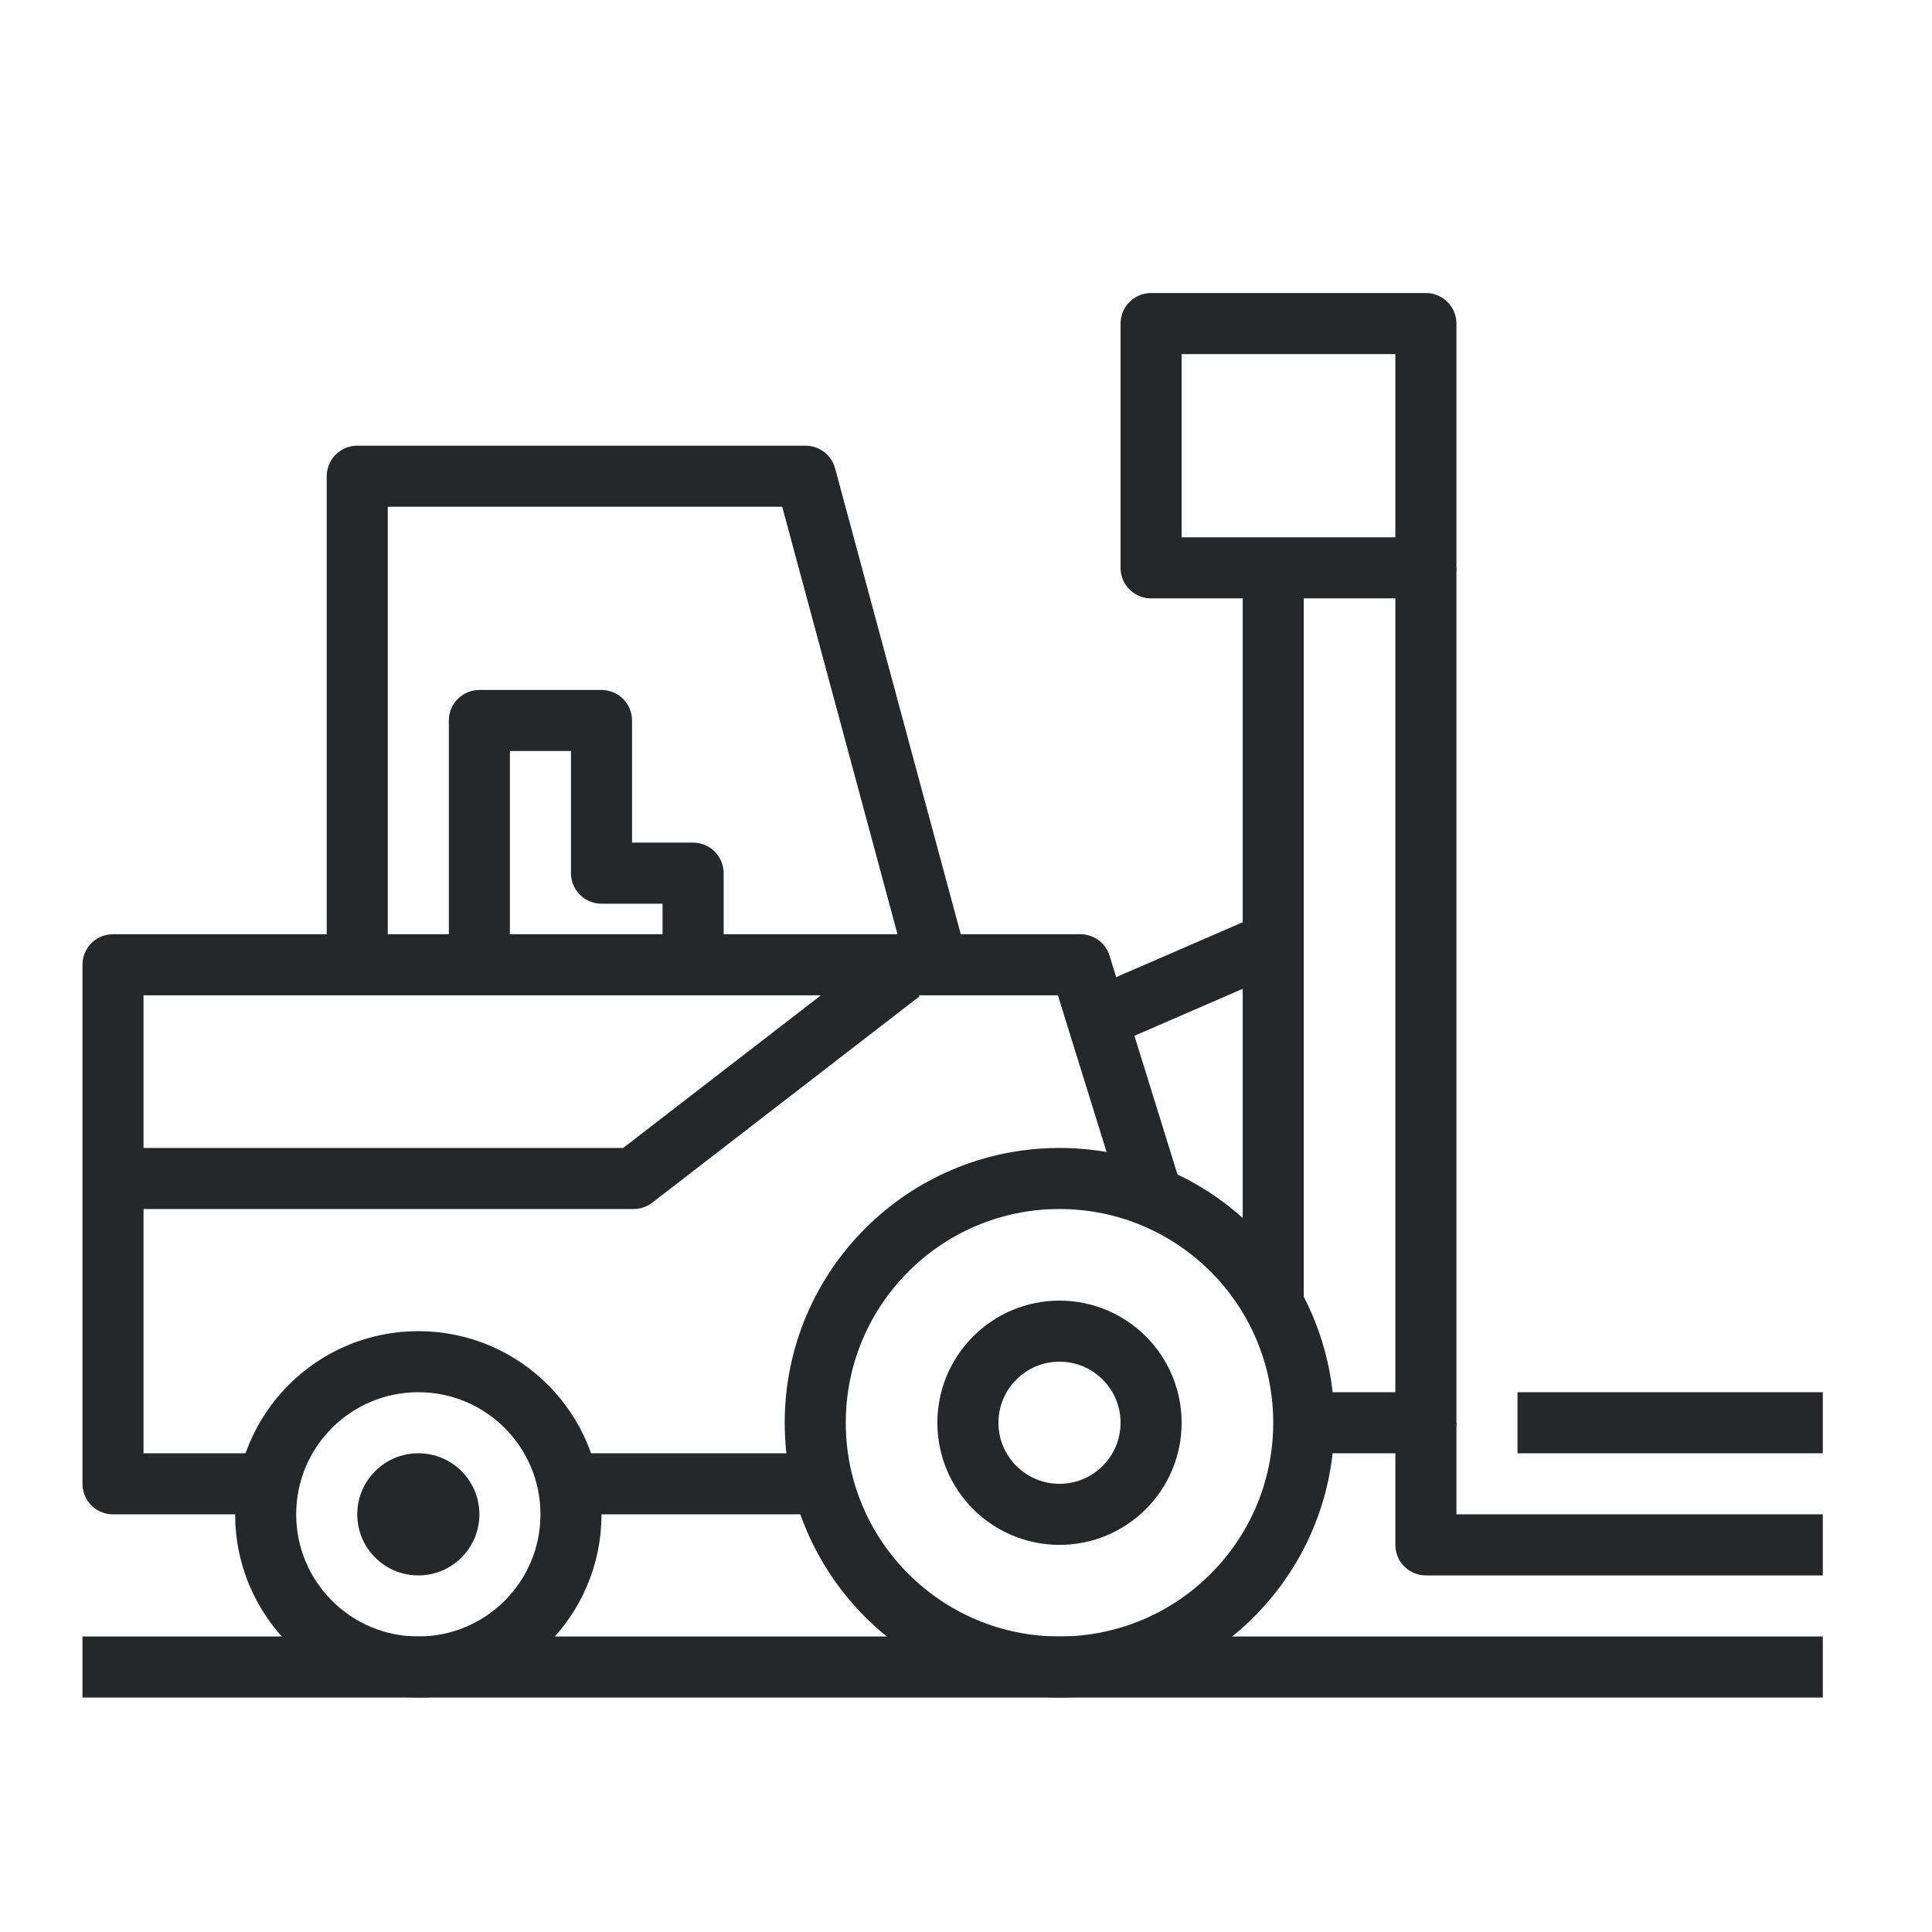
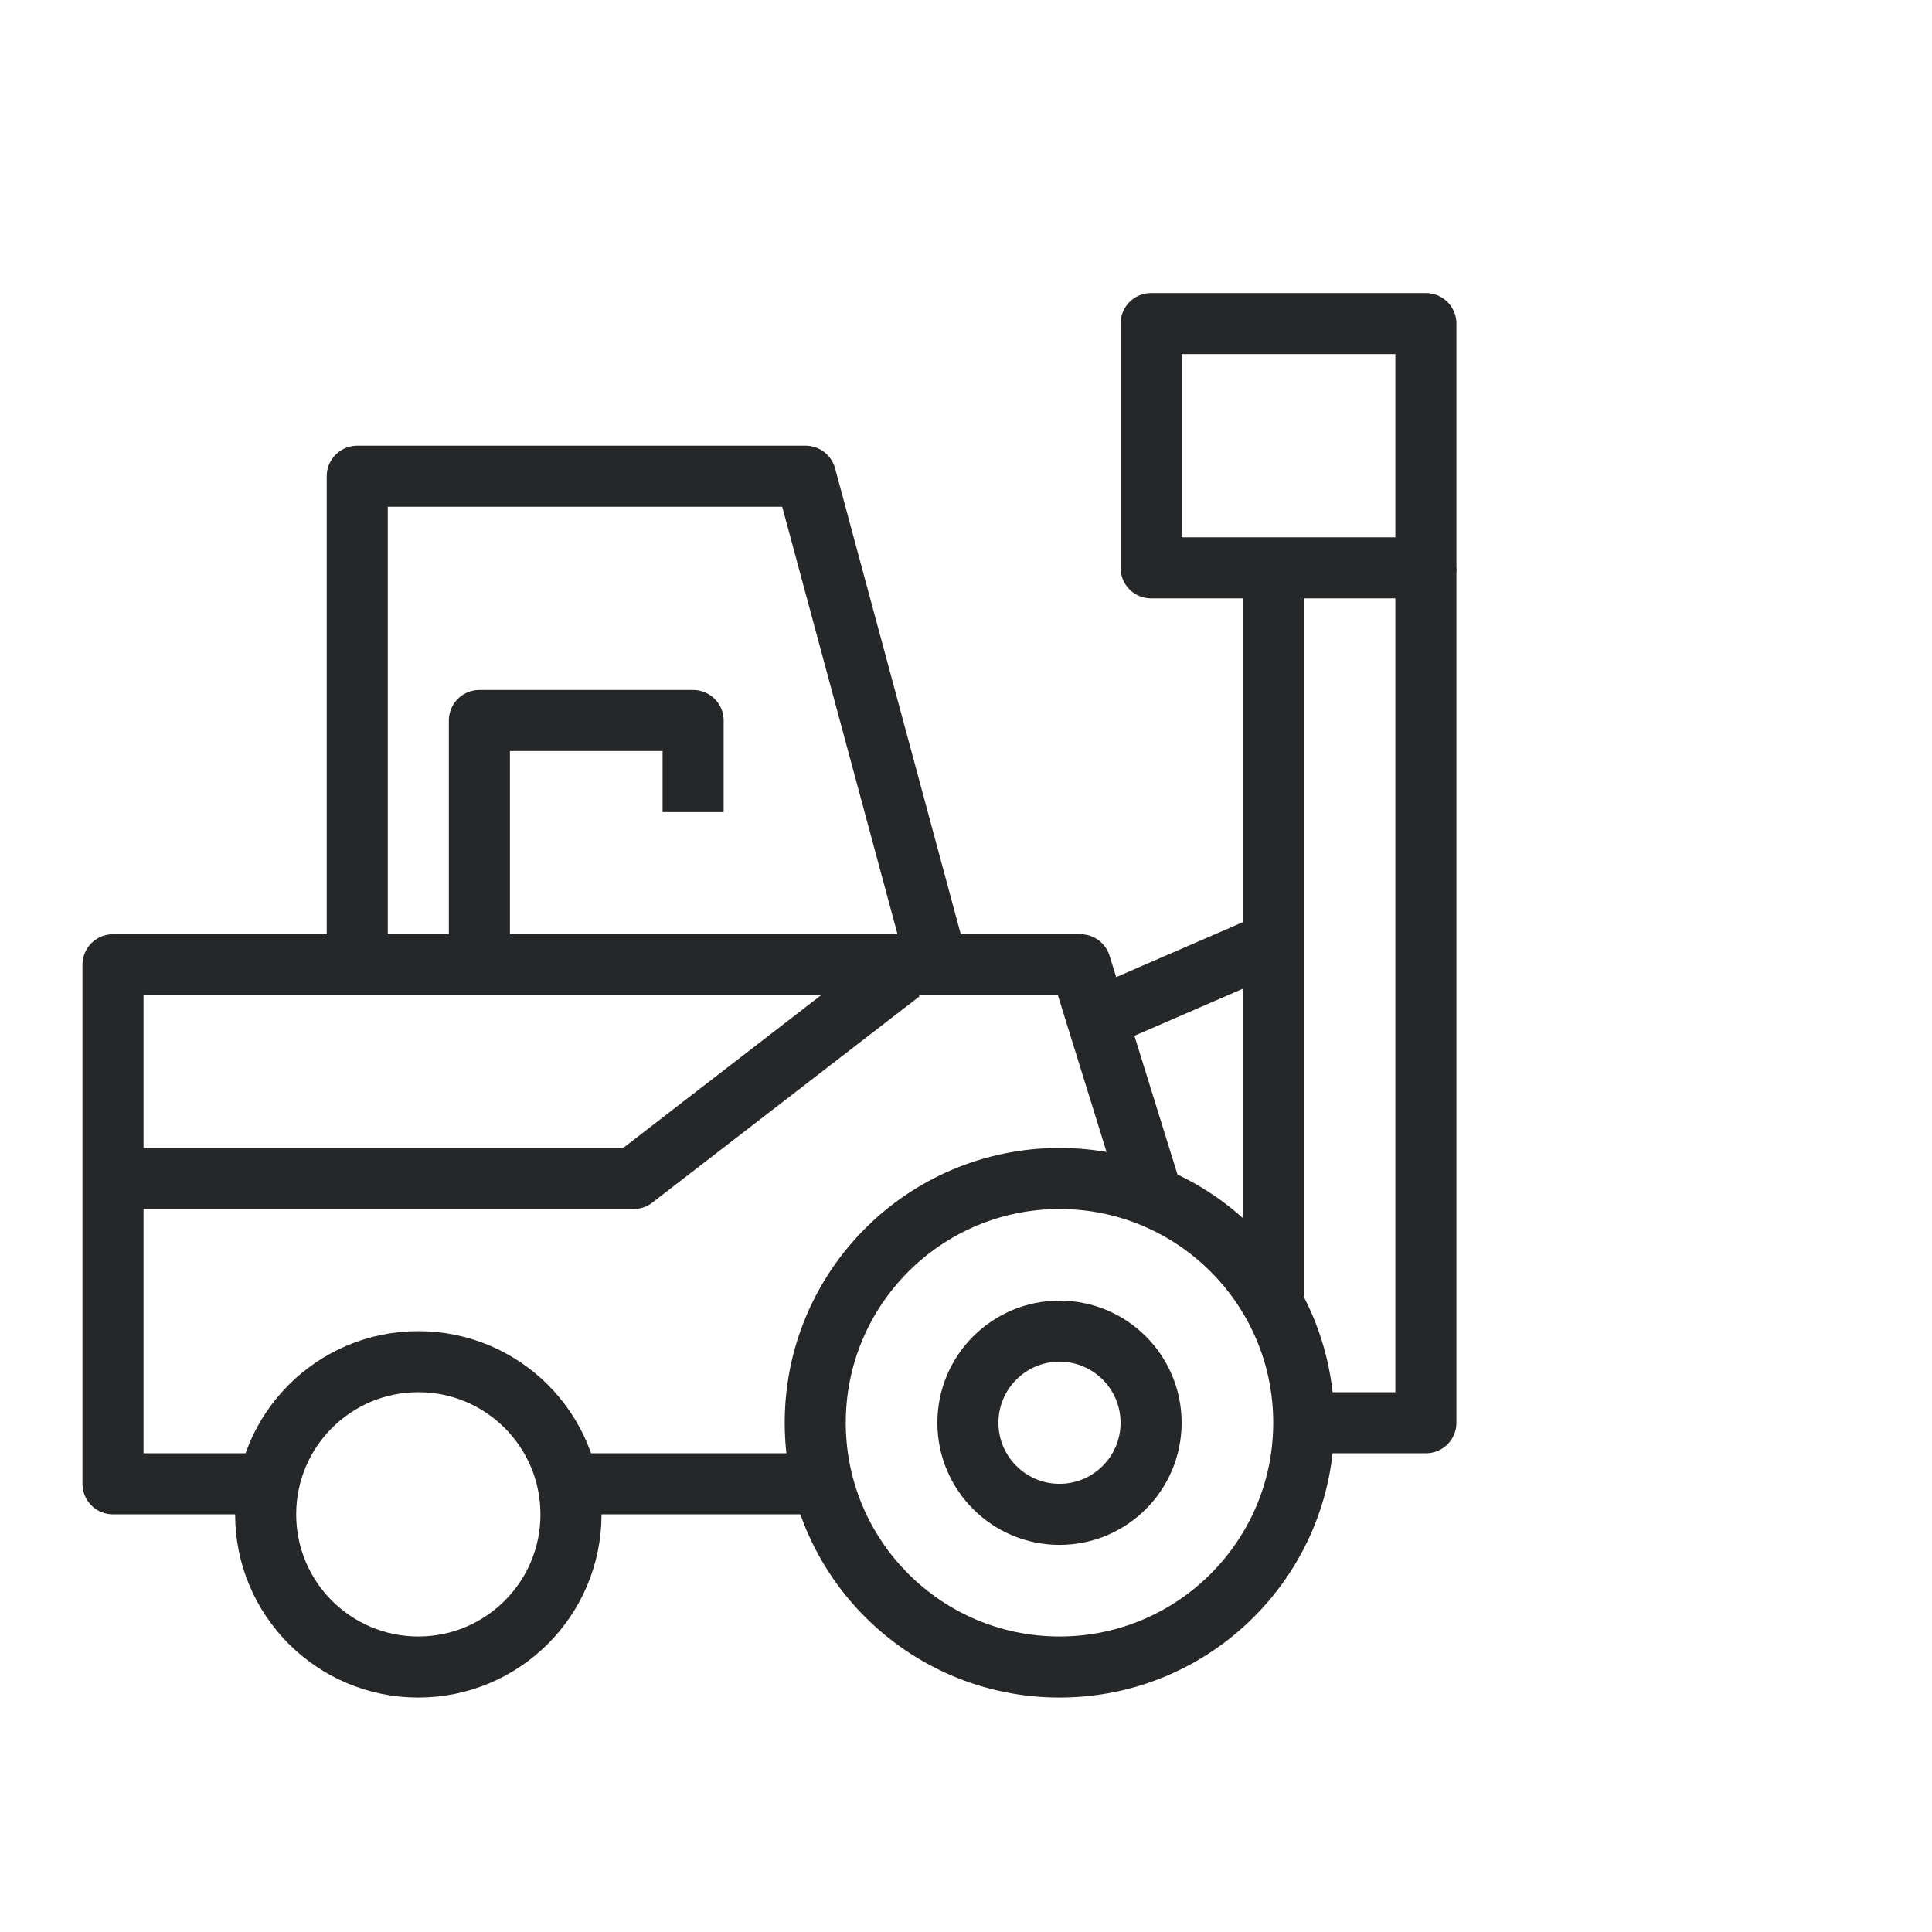
<svg xmlns="http://www.w3.org/2000/svg" version="1.1" id="svg1" width="84.158" height="84.158" viewBox="0 0 84.158 84.158">
  <defs id="defs1" />
  <g id="g1" transform="translate(-277.038,-144.437)">
    <rect style="fill:none;stroke:none;stroke-width:0.842" id="rect241-3-7-1-1-6-9" width="84.158" height="84.158" x="-361.196" y="144.437" transform="scale(-1,1)" />
-     <path id="path93" d="m 2240,1385 v 80 h 40 v -50 h 30 v -30" style="fill:none;stroke:#262728;stroke-width:20;stroke-linecap:butt;stroke-linejoin:round;stroke-miterlimit:10;stroke-dasharray:none;stroke-opacity:1" transform="matrix(0.133,0,0,-0.133,0,370.667)" />
+     <path id="path93" d="m 2240,1385 v 80 h 40 h 30 v -30" style="fill:none;stroke:#262728;stroke-width:20;stroke-linecap:butt;stroke-linejoin:round;stroke-miterlimit:10;stroke-dasharray:none;stroke-opacity:1" transform="matrix(0.133,0,0,-0.133,0,370.667)" />
    <path id="path94" d="m 2460,1515 h 70 v 70 h -70 z" style="fill:none;fill-opacity:1;fill-rule:nonzero;stroke:none" transform="matrix(0.133,0,0,-0.133,0,370.667)" />
-     <path id="path95" d="M 2459.1,1306.09 2440,1355 h -85.86 l -59.49,-40 H 2130 v -90 h 42.11 l 20.27,21.76 27.62,8.24 36.72,-16.05 L 2275,1215 h 75 l 10,72.19 48.91,24.76 50.19,-5.86" style="fill:none;fill-opacity:1;fill-rule:nonzero;stroke:none" transform="matrix(0.133,0,0,-0.133,0,370.667)" />
    <path id="path96" d="m 2390,1385 -43.16,160 H 2200 v -160" style="fill:none;stroke:#262728;stroke-width:20;stroke-linecap:butt;stroke-linejoin:round;stroke-miterlimit:10;stroke-dasharray:none;stroke-opacity:1" transform="matrix(0.133,0,0,-0.133,0,370.667)" />
    <path id="path97" d="m 2270,1215 h 90" style="fill:none;stroke:#262728;stroke-width:20;stroke-linecap:butt;stroke-linejoin:round;stroke-miterlimit:10;stroke-dasharray:none;stroke-opacity:1" transform="matrix(0.133,0,0,-0.133,0,370.667)" />
    <path id="path98" d="M 2459.1,1313.32 2436.84,1385 H 2120 v -170 h 50" style="fill:none;stroke:#262728;stroke-width:20;stroke-linecap:butt;stroke-linejoin:round;stroke-miterlimit:10;stroke-dasharray:none;stroke-opacity:1" transform="matrix(0.133,0,0,-0.133,0,370.667)" />
    <path id="path99" d="m 2350,1235 c 0,-44.18 35.82,-80 80,-80 44.18,0 80,35.82 80,80 0,44.18 -35.82,80 -80,80 -44.18,0 -80,-35.82 -80,-80 z" style="fill:none;stroke:#262728;stroke-width:20;stroke-linecap:butt;stroke-linejoin:round;stroke-miterlimit:10;stroke-dasharray:none;stroke-opacity:1" transform="matrix(0.133,0,0,-0.133,0,370.667)" />
    <path id="path100" d="m 2400,1235 c 0,-16.56 13.44,-30 30,-30 16.56,0 30,13.44 30,30 0,16.56 -13.44,30 -30,30 -16.56,0 -30,-13.44 -30,-30 z" style="fill:none;stroke:#262728;stroke-width:20;stroke-linecap:butt;stroke-linejoin:round;stroke-miterlimit:10;stroke-dasharray:none;stroke-opacity:1" transform="matrix(0.133,0,0,-0.133,0,370.667)" />
-     <path id="path101" d="m 2200,1205 c 0,-11.05 8.95,-20 20,-20 11.05,0 20,8.95 20,20 0,11.05 -8.95,20 -20,20 -11.05,0 -20,-8.95 -20,-20" style="fill:#262728;fill-opacity:1;fill-rule:nonzero;stroke:none" transform="matrix(0.133,0,0,-0.133,0,370.667)" />
    <path id="path102" d="m 2170,1205 c 0,-27.62 22.38,-50 50,-50 27.62,0 50,22.38 50,50 0,27.62 -22.38,50 -50,50 -27.62,0 -50,-22.38 -50,-50 z" style="fill:none;stroke:#262728;stroke-width:20;stroke-linecap:butt;stroke-linejoin:round;stroke-miterlimit:10;stroke-dasharray:none;stroke-opacity:1" transform="matrix(0.133,0,0,-0.133,0,370.667)" />
    <path id="path103" d="M 2500,1515 V 1275" style="fill:none;stroke:#262728;stroke-width:20;stroke-linecap:butt;stroke-linejoin:round;stroke-miterlimit:10;stroke-dasharray:none;stroke-opacity:1" transform="matrix(0.133,0,0,-0.133,0,370.667)" />
    <path id="path104" d="m 2510,1235 h 40 v 280" style="fill:none;stroke:#262728;stroke-width:20;stroke-linecap:butt;stroke-linejoin:round;stroke-miterlimit:10;stroke-dasharray:none;stroke-opacity:1" transform="matrix(0.133,0,0,-0.133,0,370.667)" />
-     <path id="path105" d="m 2680,1195 h -130 v 40" style="fill:none;stroke:#262728;stroke-width:20;stroke-linecap:butt;stroke-linejoin:round;stroke-miterlimit:10;stroke-dasharray:none;stroke-opacity:1" transform="matrix(0.133,0,0,-0.133,0,370.667)" />
-     <path id="path106" d="M 2680,1235 H 2580" style="fill:none;stroke:#262728;stroke-width:20;stroke-linecap:butt;stroke-linejoin:round;stroke-miterlimit:10;stroke-dasharray:none;stroke-opacity:1" transform="matrix(0.133,0,0,-0.133,0,370.667)" />
    <path id="path107" d="m 2460,1515 h 90 v 80 h -90 z" style="fill:none;stroke:#262728;stroke-width:20;stroke-linecap:butt;stroke-linejoin:round;stroke-miterlimit:10;stroke-dasharray:none;stroke-opacity:1" transform="matrix(0.133,0,0,-0.133,0,370.667)" />
    <path id="path108" d="m 2120,1315 h 170.51 l 87.54,67.58" style="fill:none;stroke:#262728;stroke-width:20;stroke-linecap:butt;stroke-linejoin:round;stroke-miterlimit:10;stroke-dasharray:none;stroke-opacity:1" transform="matrix(0.133,0,0,-0.133,0,370.667)" />
    <path id="path109" d="m 2438.63,1365.74 58.71,25.47" style="fill:none;stroke:#262728;stroke-width:20;stroke-linecap:butt;stroke-linejoin:round;stroke-miterlimit:10;stroke-dasharray:none;stroke-opacity:1" transform="matrix(0.133,0,0,-0.133,0,370.667)" />
-     <path id="path110" d="m 2110,1155 h 570" style="fill:none;stroke:#262728;stroke-width:20;stroke-linecap:butt;stroke-linejoin:round;stroke-miterlimit:10;stroke-dasharray:none;stroke-opacity:1" transform="matrix(0.133,0,0,-0.133,0,370.667)" />
  </g>
</svg>